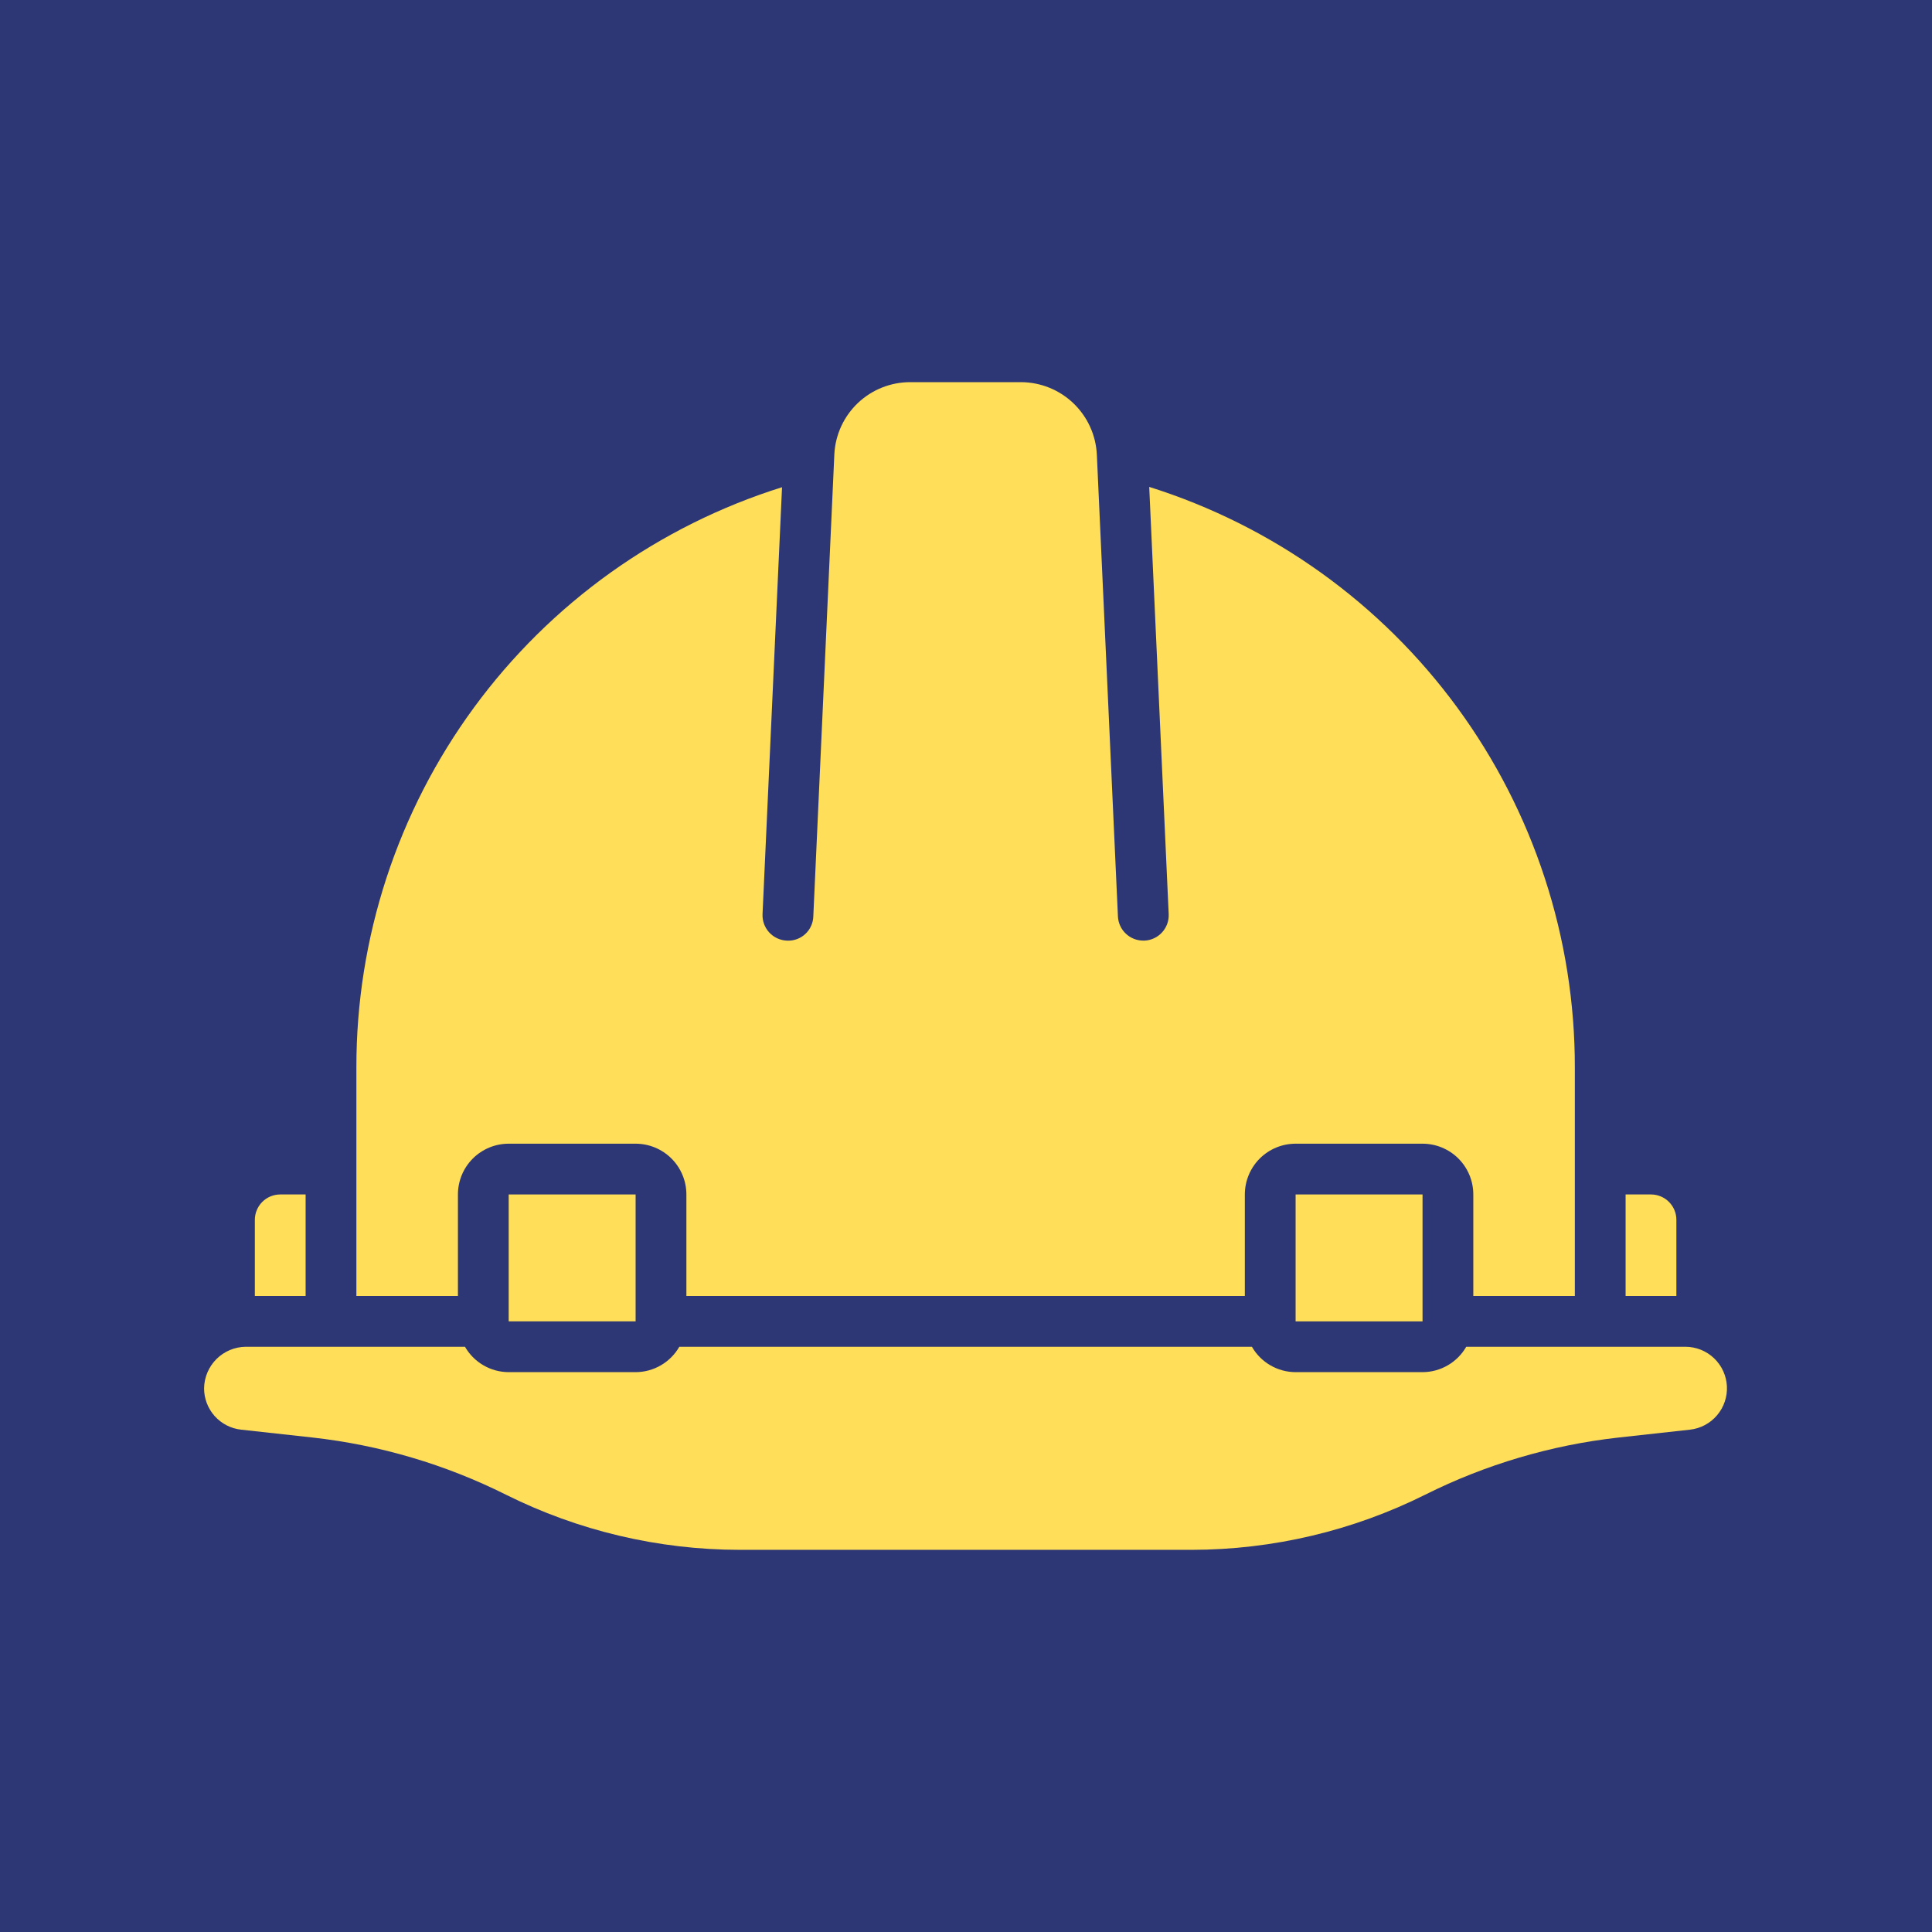
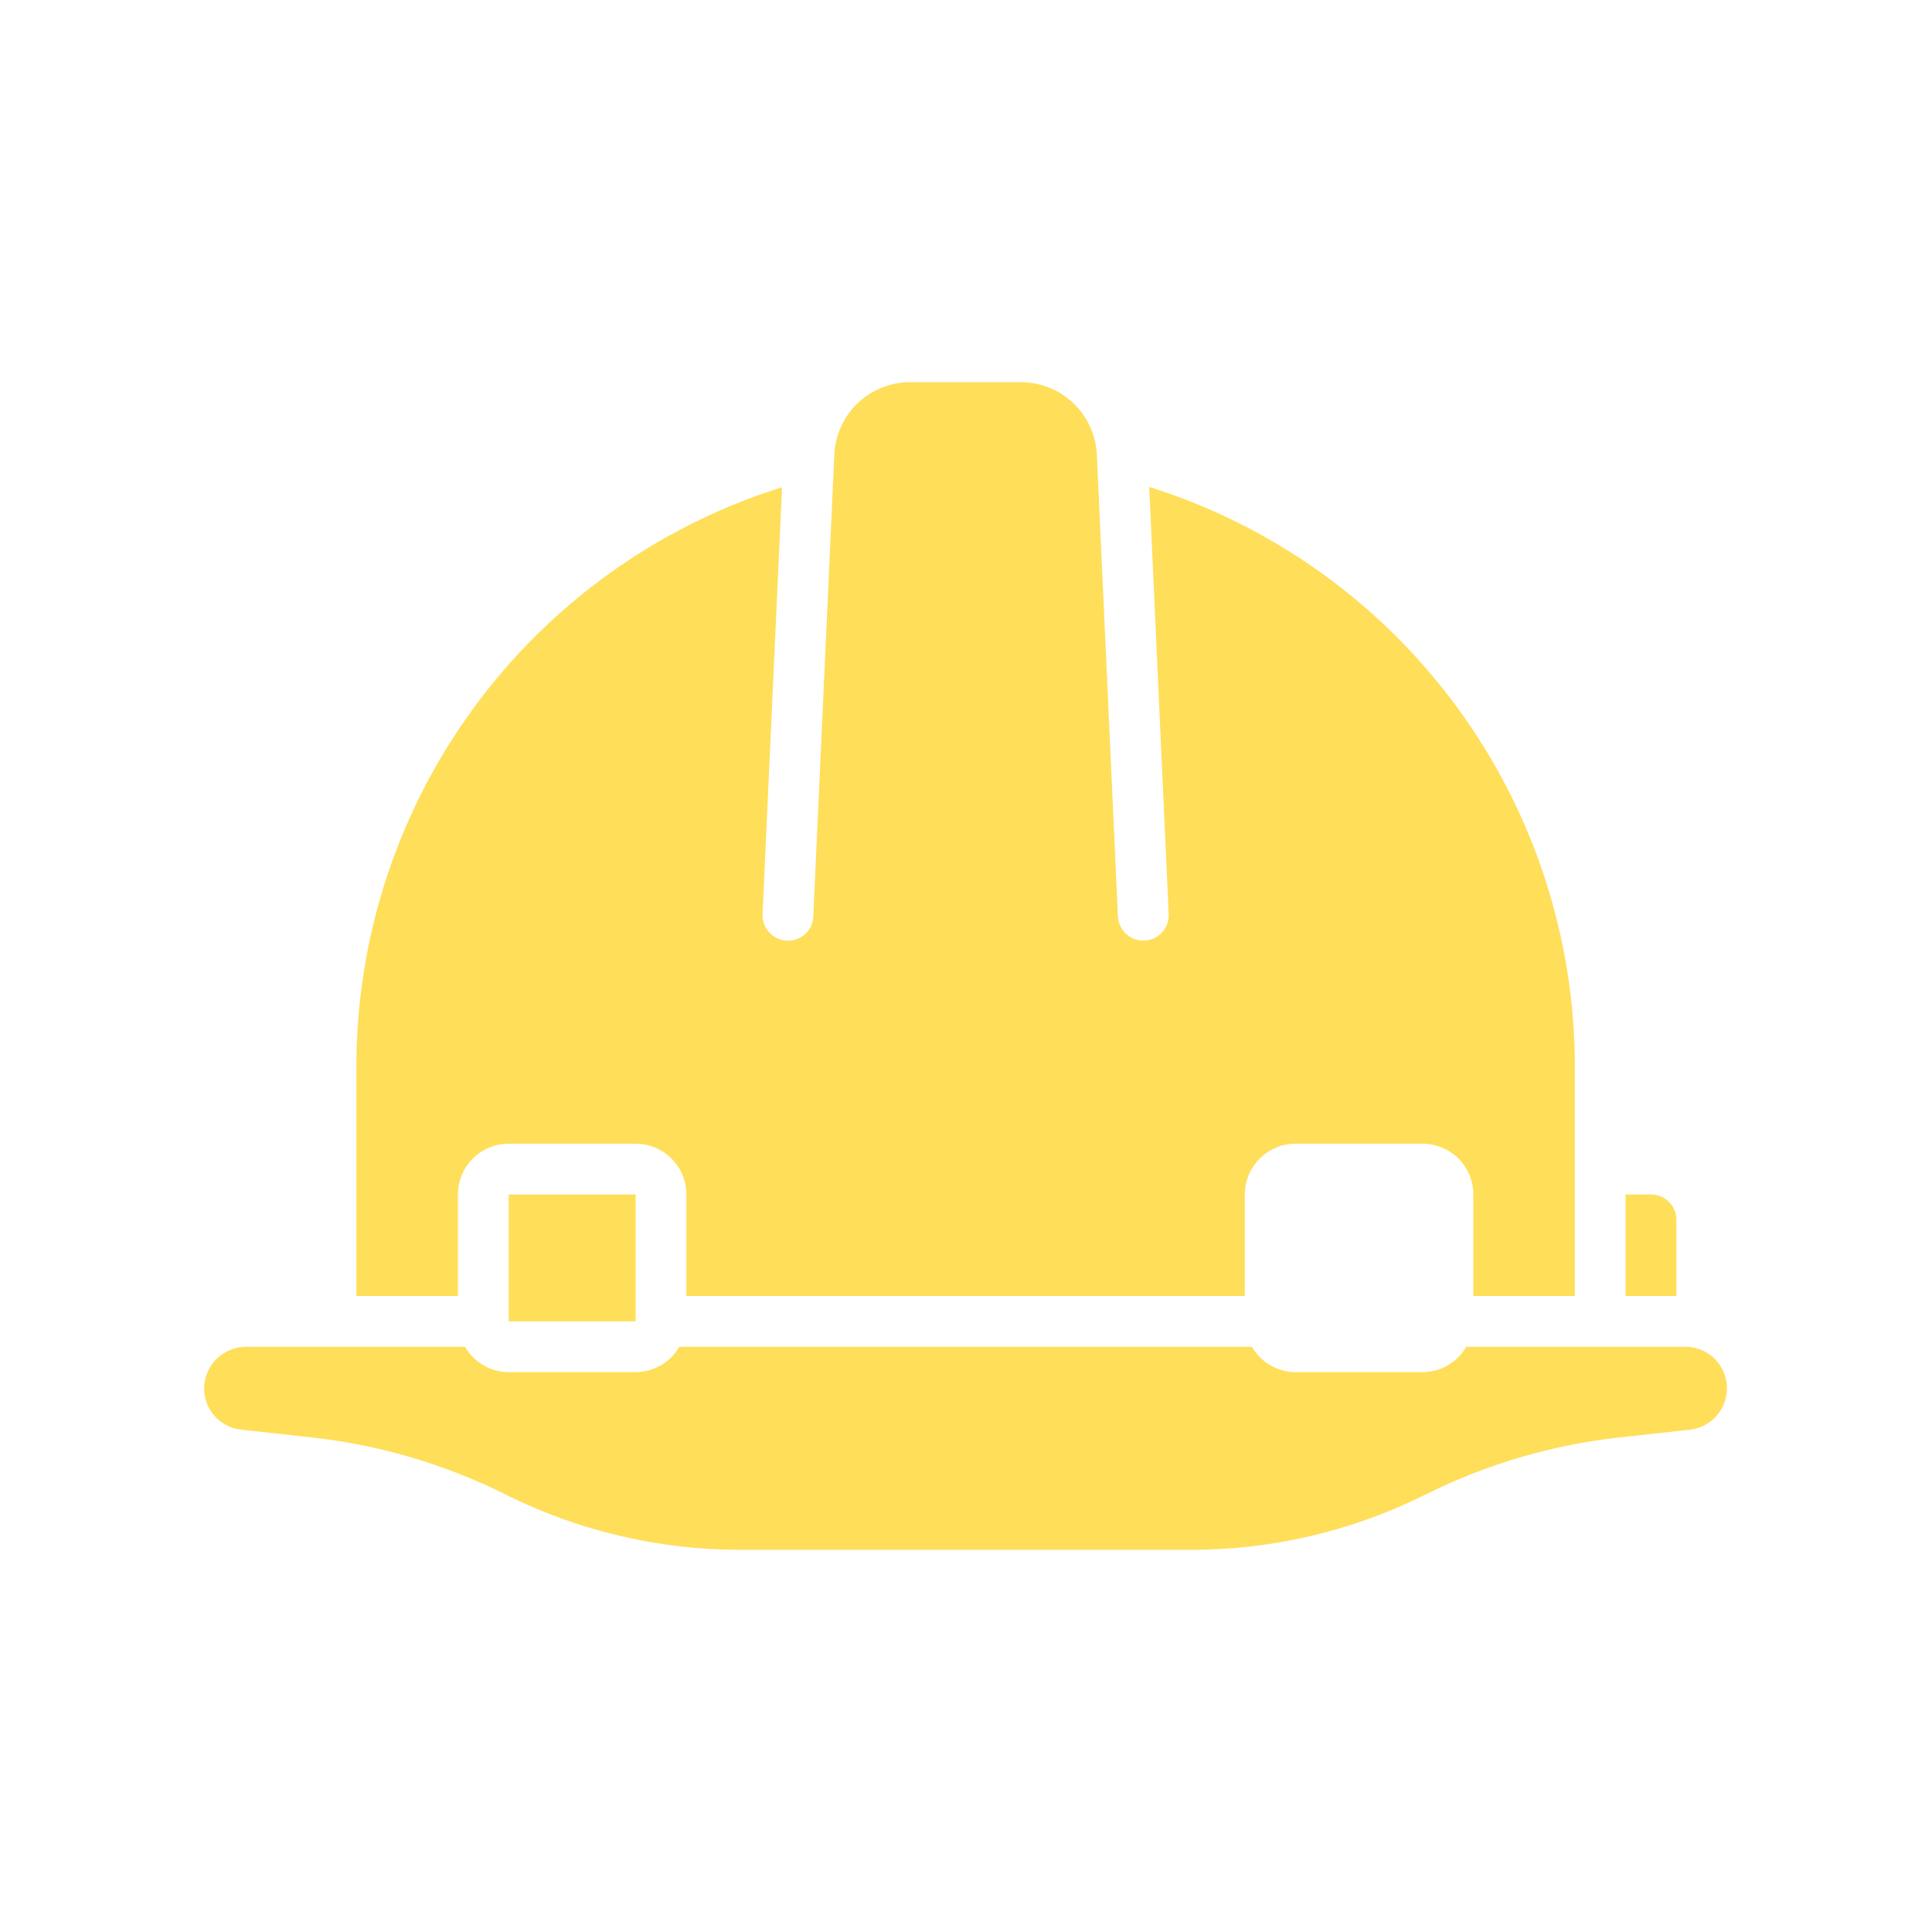
<svg xmlns="http://www.w3.org/2000/svg" width="1080" viewBox="0 0 810 810" height="1080" preserveAspectRatio="xMidYMid meet">
  <defs>
    <clipPath id="453ec94b32">
-       <path d="M 0 0 L 810 0 L 810 810 L 0 810 Z M 0 0 " clip-rule="nonzero" />
-     </clipPath>
+       </clipPath>
    <clipPath id="c1d5b68c49">
      <rect x="0" width="810" y="0" height="810" />
    </clipPath>
    <clipPath id="d3703424dc">
      <path d="M 149 160.199 L 661 160.199 L 661 544 L 149 544 Z M 149 160.199 " clip-rule="nonzero" />
    </clipPath>
    <clipPath id="be65a81ec7">
      <path d="M 85.523 564 L 724.523 564 L 724.523 649.949 L 85.523 649.949 Z M 85.523 564 " clip-rule="nonzero" />
    </clipPath>
  </defs>
  <rect x="-81" width="972" fill="#ffffff" y="-81" height="972" fill-opacity="1" />
-   <rect x="-81" width="972" fill="#2e3775" y="-81" height="972" fill-opacity="1" />
  <g transform="matrix(1, 0, 0, 1, 0, 0)">
    <g clip-path="url(#c1d5b68c49)">
      <g clip-path="url(#453ec94b32)">
        <rect x="-178.2" width="1166.4" fill="#2e3775" height="1166.4" y="-178.2" fill-opacity="1" />
      </g>
    </g>
  </g>
-   <path fill="#ffde59" d="M 543.191 500.781 L 596.406 500.781 L 596.406 553.996 L 543.191 553.996 Z M 543.191 500.781 " fill-opacity="1" fill-rule="nonzero" />
  <g clip-path="url(#d3703424dc)">
    <path fill="#ffde59" d="M 191.988 543.352 L 191.988 500.781 C 191.988 500.086 192.023 499.391 192.09 498.695 C 192.16 498.004 192.262 497.312 192.398 496.629 C 192.531 495.945 192.703 495.27 192.906 494.605 C 193.105 493.938 193.34 493.281 193.609 492.637 C 193.875 491.992 194.172 491.363 194.5 490.75 C 194.828 490.133 195.188 489.535 195.574 488.957 C 195.961 488.379 196.379 487.816 196.82 487.277 C 197.262 486.742 197.73 486.223 198.223 485.73 C 198.715 485.238 199.23 484.77 199.77 484.328 C 200.309 483.887 200.867 483.473 201.449 483.086 C 202.027 482.695 202.625 482.34 203.238 482.012 C 203.855 481.684 204.484 481.383 205.129 481.117 C 205.773 480.852 206.426 480.617 207.094 480.414 C 207.762 480.211 208.438 480.043 209.121 479.906 C 209.805 479.77 210.492 479.668 211.188 479.602 C 211.879 479.531 212.574 479.496 213.273 479.496 L 266.484 479.496 C 267.184 479.496 267.879 479.531 268.574 479.602 C 269.266 479.668 269.953 479.77 270.637 479.906 C 271.324 480.043 271.996 480.211 272.664 480.414 C 273.332 480.617 273.988 480.852 274.633 481.117 C 275.277 481.383 275.906 481.684 276.52 482.012 C 277.133 482.34 277.73 482.695 278.312 483.086 C 278.891 483.473 279.449 483.887 279.988 484.328 C 280.527 484.77 281.043 485.238 281.535 485.73 C 282.031 486.223 282.496 486.742 282.941 487.277 C 283.383 487.816 283.797 488.379 284.184 488.957 C 284.57 489.535 284.93 490.133 285.258 490.75 C 285.586 491.363 285.883 491.992 286.152 492.637 C 286.418 493.281 286.652 493.938 286.855 494.605 C 287.059 495.27 287.227 495.945 287.363 496.629 C 287.5 497.312 287.602 498.004 287.668 498.695 C 287.738 499.391 287.77 500.086 287.77 500.781 L 287.77 543.352 L 521.906 543.352 L 521.906 500.781 C 521.906 500.086 521.941 499.391 522.012 498.695 C 522.078 498.004 522.18 497.312 522.316 496.629 C 522.453 495.945 522.621 495.27 522.824 494.605 C 523.027 493.938 523.262 493.281 523.527 492.637 C 523.793 491.992 524.094 491.363 524.422 490.75 C 524.75 490.133 525.109 489.535 525.496 488.957 C 525.883 488.379 526.297 487.816 526.738 487.277 C 527.18 486.742 527.648 486.223 528.141 485.73 C 528.637 485.238 529.152 484.77 529.691 484.328 C 530.23 483.887 530.789 483.473 531.367 483.086 C 531.945 482.695 532.543 482.34 533.16 482.012 C 533.773 481.684 534.402 481.383 535.047 481.117 C 535.691 480.852 536.348 480.617 537.016 480.414 C 537.68 480.211 538.355 480.043 539.039 479.906 C 539.723 479.77 540.414 479.668 541.105 479.602 C 541.801 479.531 542.496 479.496 543.191 479.496 L 596.406 479.496 C 597.102 479.496 597.797 479.531 598.492 479.602 C 599.188 479.668 599.875 479.77 600.559 479.906 C 601.242 480.043 601.918 480.211 602.586 480.414 C 603.25 480.617 603.906 480.852 604.551 481.117 C 605.195 481.383 605.824 481.684 606.438 482.012 C 607.055 482.34 607.652 482.695 608.23 483.086 C 608.812 483.473 609.371 483.887 609.91 484.328 C 610.449 484.77 610.965 485.238 611.457 485.73 C 611.949 486.223 612.418 486.742 612.859 487.277 C 613.301 487.816 613.715 488.379 614.105 488.957 C 614.492 489.535 614.848 490.133 615.176 490.75 C 615.508 491.363 615.805 491.992 616.07 492.637 C 616.336 493.281 616.57 493.938 616.773 494.605 C 616.977 495.27 617.145 495.945 617.281 496.629 C 617.418 497.312 617.52 498.004 617.59 498.695 C 617.656 499.391 617.691 500.086 617.691 500.781 L 617.691 543.352 L 660.262 543.352 L 660.262 447.57 C 660.266 444.203 660.203 440.84 660.07 437.477 C 659.941 434.113 659.746 430.758 659.484 427.402 C 659.219 424.047 658.891 420.699 658.496 417.355 C 658.102 414.016 657.637 410.68 657.109 407.359 C 656.582 404.035 655.992 400.723 655.332 397.422 C 654.672 394.121 653.949 390.836 653.16 387.566 C 652.371 384.293 651.52 381.039 650.602 377.801 C 649.684 374.562 648.703 371.344 647.656 368.148 C 646.613 364.949 645.504 361.77 644.332 358.617 C 643.164 355.461 641.93 352.332 640.637 349.227 C 639.34 346.117 637.984 343.039 636.566 339.988 C 635.152 336.934 633.676 333.91 632.137 330.918 C 630.602 327.922 629.008 324.961 627.352 322.031 C 625.699 319.102 623.988 316.203 622.219 313.34 C 620.449 310.477 618.625 307.648 616.746 304.859 C 614.867 302.07 612.93 299.316 610.941 296.602 C 608.953 293.887 606.91 291.215 604.812 288.582 C 602.719 285.949 600.57 283.355 598.375 280.809 C 596.176 278.262 593.93 275.758 591.633 273.297 C 589.332 270.84 586.988 268.426 584.598 266.059 C 582.203 263.691 579.766 261.375 577.281 259.105 C 574.797 256.836 572.27 254.617 569.695 252.445 C 567.121 250.277 564.508 248.16 561.852 246.094 C 559.195 244.027 556.5 242.016 553.766 240.055 C 551.027 238.094 548.254 236.191 545.441 234.34 C 542.633 232.492 539.785 230.699 536.902 228.961 C 534.02 227.227 531.105 225.547 528.156 223.926 C 525.207 222.305 522.227 220.742 519.215 219.238 C 516.207 217.734 513.164 216.293 510.098 214.91 C 507.031 213.527 503.938 212.203 500.816 210.945 C 497.695 209.684 494.551 208.484 491.383 207.348 C 488.215 206.215 485.027 205.141 481.816 204.133 L 489.98 383.223 C 490.012 383.922 489.977 384.617 489.875 385.309 C 489.77 386 489.598 386.672 489.363 387.332 C 489.125 387.988 488.828 388.617 488.465 389.215 C 488.105 389.812 487.691 390.371 487.219 390.887 C 486.75 391.406 486.234 391.871 485.672 392.285 C 485.109 392.699 484.512 393.059 483.879 393.355 C 483.246 393.652 482.594 393.887 481.914 394.055 C 481.234 394.223 480.547 394.324 479.848 394.355 L 479.336 394.355 C 478.66 394.355 477.984 394.293 477.32 394.164 C 476.652 394.039 476.004 393.848 475.375 393.598 C 474.746 393.344 474.145 393.035 473.574 392.668 C 473.004 392.301 472.473 391.883 471.98 391.414 C 471.488 390.945 471.047 390.434 470.652 389.883 C 470.262 389.328 469.922 388.742 469.641 388.125 C 469.359 387.508 469.141 386.871 468.98 386.211 C 468.82 385.551 468.727 384.883 468.695 384.203 L 459.863 190.723 C 459.816 189.707 459.723 188.699 459.582 187.695 C 459.441 186.691 459.25 185.695 459.016 184.707 C 458.777 183.723 458.496 182.75 458.168 181.789 C 457.836 180.832 457.465 179.891 457.043 178.965 C 456.625 178.043 456.164 177.141 455.66 176.258 C 455.156 175.379 454.609 174.527 454.023 173.699 C 453.438 172.871 452.812 172.074 452.152 171.305 C 451.488 170.535 450.793 169.801 450.059 169.098 C 449.328 168.398 448.562 167.73 447.766 167.102 C 446.973 166.473 446.148 165.883 445.297 165.332 C 444.445 164.781 443.566 164.273 442.668 163.805 C 441.766 163.34 440.848 162.914 439.906 162.535 C 438.965 162.156 438.008 161.824 437.035 161.535 C 436.062 161.246 435.078 161.008 434.082 160.812 C 433.09 160.617 432.086 160.473 431.074 160.371 C 430.066 160.273 429.055 160.223 428.039 160.219 L 381.637 160.219 C 380.629 160.219 379.625 160.266 378.621 160.359 C 377.617 160.453 376.621 160.594 375.629 160.781 C 374.641 160.973 373.66 161.207 372.691 161.488 C 371.723 161.77 370.77 162.098 369.836 162.469 C 368.898 162.84 367.98 163.258 367.082 163.715 C 366.184 164.176 365.312 164.676 364.461 165.219 C 363.613 165.762 362.789 166.344 361.996 166.965 C 361.199 167.586 360.438 168.242 359.703 168.934 C 358.973 169.629 358.273 170.355 357.613 171.113 C 356.949 171.875 356.324 172.664 355.734 173.48 C 355.148 174.301 354.602 175.145 354.094 176.016 C 353.586 176.887 353.117 177.781 352.695 178.695 C 352.273 179.609 351.895 180.543 351.562 181.496 C 351.227 182.445 350.938 183.41 350.695 184.391 C 350.453 185.367 350.258 186.355 350.109 187.355 C 349.961 188.352 349.859 189.352 349.809 190.359 L 340.984 384.203 C 340.965 384.891 340.875 385.574 340.719 386.242 C 340.566 386.914 340.348 387.566 340.062 388.191 C 339.781 388.82 339.438 389.414 339.039 389.977 C 338.637 390.539 338.188 391.055 337.684 391.527 C 337.184 392 336.641 392.418 336.055 392.781 C 335.473 393.148 334.855 393.453 334.211 393.695 C 333.57 393.941 332.906 394.117 332.227 394.234 C 331.547 394.348 330.863 394.391 330.176 394.371 C 330.066 394.367 329.961 394.363 329.852 394.355 C 329.152 394.324 328.465 394.227 327.785 394.059 C 327.109 393.891 326.453 393.66 325.82 393.363 C 325.188 393.066 324.59 392.715 324.027 392.301 C 323.461 391.887 322.945 391.422 322.473 390.906 C 322.004 390.391 321.586 389.832 321.223 389.234 C 320.863 388.637 320.562 388.008 320.324 387.352 C 320.086 386.695 319.914 386.02 319.809 385.332 C 319.703 384.641 319.668 383.945 319.699 383.246 L 319.699 383.223 L 327.871 204.27 C 324.66 205.277 321.473 206.344 318.305 207.477 C 315.137 208.609 311.992 209.805 308.871 211.062 C 305.75 212.32 302.656 213.641 299.586 215.02 C 296.52 216.398 293.48 217.84 290.469 219.34 C 287.457 220.84 284.477 222.398 281.527 224.02 C 278.578 225.637 275.66 227.312 272.777 229.047 C 269.895 230.781 267.047 232.574 264.234 234.418 C 261.422 236.266 258.648 238.168 255.91 240.125 C 253.176 242.082 250.477 244.094 247.82 246.156 C 245.164 248.223 242.547 250.34 239.977 252.508 C 237.402 254.672 234.875 256.891 232.387 259.16 C 229.902 261.426 227.465 263.742 225.07 266.109 C 222.676 268.473 220.332 270.883 218.035 273.344 C 215.734 275.801 213.488 278.301 211.289 280.848 C 209.09 283.395 206.945 285.984 204.848 288.617 C 202.754 291.25 200.711 293.922 198.719 296.637 C 196.73 299.348 194.793 302.098 192.914 304.891 C 191.031 307.68 189.207 310.504 187.438 313.367 C 185.668 316.23 183.957 319.125 182.305 322.055 C 180.652 324.984 179.055 327.945 177.52 330.938 C 175.98 333.934 174.504 336.953 173.09 340.008 C 171.672 343.059 170.316 346.137 169.023 349.242 C 167.727 352.348 166.496 355.477 165.324 358.633 C 164.152 361.785 163.047 364.961 162 368.16 C 160.957 371.359 159.977 374.578 159.059 377.812 C 158.141 381.051 157.289 384.305 156.5 387.574 C 155.711 390.848 154.988 394.133 154.332 397.43 C 153.672 400.73 153.082 404.043 152.555 407.363 C 152.027 410.688 151.566 414.02 151.172 417.363 C 150.777 420.703 150.449 424.051 150.188 427.406 C 149.926 430.758 149.73 434.117 149.605 437.48 C 149.477 440.84 149.414 444.203 149.418 447.57 L 149.418 543.352 Z M 191.988 543.352 " fill-opacity="1" fill-rule="nonzero" />
  </g>
  <path fill="#ffde59" d="M 681.547 543.352 L 702.832 543.352 L 702.832 511.426 C 702.832 510.727 702.762 510.035 702.625 509.348 C 702.492 508.664 702.289 507.996 702.02 507.352 C 701.754 506.707 701.426 506.094 701.039 505.512 C 700.648 504.93 700.207 504.395 699.715 503.898 C 699.219 503.406 698.684 502.965 698.102 502.574 C 697.52 502.188 696.906 501.859 696.262 501.594 C 695.617 501.324 694.949 501.125 694.266 500.988 C 693.578 500.852 692.887 500.781 692.188 500.781 L 681.547 500.781 Z M 681.547 543.352 " fill-opacity="1" fill-rule="nonzero" />
  <path fill="#ffde59" d="M 213.273 500.781 L 266.484 500.781 L 266.484 553.984 L 213.273 553.984 Z M 213.273 500.781 " fill-opacity="1" fill-rule="nonzero" />
  <g clip-path="url(#be65a81ec7)">
    <path fill="#ffde59" d="M 706.664 564.637 L 614.73 564.637 C 613.805 566.25 612.688 567.715 611.375 569.035 C 610.062 570.352 608.602 571.477 606.992 572.41 C 605.387 573.348 603.684 574.055 601.887 574.543 C 600.094 575.027 598.266 575.273 596.406 575.281 L 543.191 575.281 C 541.332 575.273 539.504 575.027 537.711 574.543 C 535.914 574.055 534.215 573.348 532.605 572.41 C 530.996 571.477 529.535 570.352 528.223 569.035 C 526.914 567.715 525.793 566.25 524.867 564.637 L 284.812 564.637 C 283.887 566.25 282.766 567.715 281.453 569.035 C 280.141 570.352 278.684 571.477 277.074 572.41 C 275.465 573.348 273.762 574.055 271.969 574.543 C 270.172 575.027 268.348 575.273 266.484 575.281 L 213.273 575.281 C 211.414 575.273 209.586 575.027 207.789 574.543 C 205.996 574.055 204.293 573.348 202.688 572.41 C 201.078 571.477 199.617 570.352 198.305 569.035 C 196.992 567.715 195.875 566.25 194.945 564.637 L 103.016 564.637 C 102.445 564.645 101.879 564.68 101.312 564.738 C 100.746 564.801 100.184 564.891 99.625 565.004 C 99.066 565.121 98.516 565.266 97.973 565.434 C 97.43 565.602 96.895 565.797 96.367 566.02 C 95.844 566.242 95.328 566.484 94.828 566.758 C 94.328 567.027 93.84 567.32 93.367 567.641 C 92.895 567.957 92.438 568.297 91.996 568.66 C 91.559 569.023 91.137 569.406 90.734 569.809 C 90.328 570.211 89.945 570.633 89.586 571.07 C 89.223 571.512 88.883 571.969 88.566 572.441 C 88.246 572.914 87.953 573.402 87.684 573.902 C 87.41 574.406 87.164 574.918 86.945 575.441 C 86.723 575.969 86.527 576.504 86.359 577.047 C 86.188 577.59 86.047 578.141 85.93 578.699 C 85.816 579.258 85.727 579.82 85.664 580.387 C 85.602 580.953 85.57 581.523 85.562 582.09 C 85.562 583.156 85.66 584.211 85.855 585.258 C 86.051 586.301 86.34 587.32 86.719 588.316 C 87.102 589.309 87.57 590.258 88.125 591.164 C 88.68 592.074 89.312 592.922 90.023 593.715 C 90.734 594.504 91.512 595.227 92.355 595.875 C 93.195 596.523 94.09 597.094 95.039 597.578 C 95.984 598.062 96.969 598.457 97.984 598.766 C 99.004 599.07 100.043 599.281 101.102 599.395 L 131.102 602.695 C 145.199 604.273 159.051 607.074 172.652 611.098 C 186.258 615.117 199.402 620.301 212.094 626.641 C 219.672 630.422 227.441 633.754 235.406 636.637 C 243.367 639.52 251.473 641.934 259.715 643.879 C 267.957 645.828 276.281 647.293 284.695 648.281 C 293.105 649.266 301.547 649.766 310.016 649.777 L 499.664 649.777 C 508.133 649.766 516.574 649.266 524.984 648.277 C 533.395 647.293 541.719 645.824 549.961 643.875 C 558.203 641.926 566.305 639.512 574.266 636.629 C 582.23 633.742 590 630.41 597.578 626.629 C 610.25 620.297 623.379 615.121 636.965 611.105 C 650.551 607.086 664.383 604.285 678.461 602.707 L 708.523 599.395 C 709.621 599.273 710.695 599.051 711.75 598.727 C 712.805 598.398 713.816 597.977 714.789 597.461 C 715.766 596.941 716.68 596.336 717.539 595.645 C 718.398 594.953 719.184 594.188 719.898 593.344 C 720.609 592.504 721.238 591.605 721.781 590.645 C 722.324 589.684 722.77 588.68 723.121 587.637 C 723.477 586.59 723.727 585.52 723.875 584.43 C 724.023 583.336 724.07 582.238 724.012 581.137 C 723.949 580.035 723.789 578.949 723.523 577.879 C 723.258 576.809 722.895 575.773 722.434 574.773 C 721.973 573.77 721.422 572.82 720.777 571.926 C 720.137 571.027 719.414 570.199 718.617 569.438 C 717.816 568.68 716.953 568 716.027 567.406 C 715.098 566.809 714.121 566.305 713.098 565.895 C 712.074 565.484 711.023 565.172 709.941 564.961 C 708.859 564.75 707.766 564.641 706.664 564.637 Z M 706.664 564.637 " fill-opacity="1" fill-rule="nonzero" />
  </g>
-   <path fill="#ffde59" d="M 128.133 500.781 L 117.488 500.781 C 116.793 500.781 116.098 500.852 115.414 500.988 C 114.727 501.125 114.062 501.324 113.418 501.594 C 112.773 501.859 112.16 502.188 111.578 502.574 C 110.996 502.965 110.457 503.406 109.965 503.898 C 109.469 504.395 109.031 504.93 108.641 505.512 C 108.254 506.094 107.926 506.707 107.656 507.352 C 107.391 507.996 107.188 508.664 107.051 509.348 C 106.914 510.035 106.848 510.727 106.848 511.426 L 106.848 543.352 L 128.133 543.352 Z M 128.133 500.781 " fill-opacity="1" fill-rule="nonzero" />
</svg>